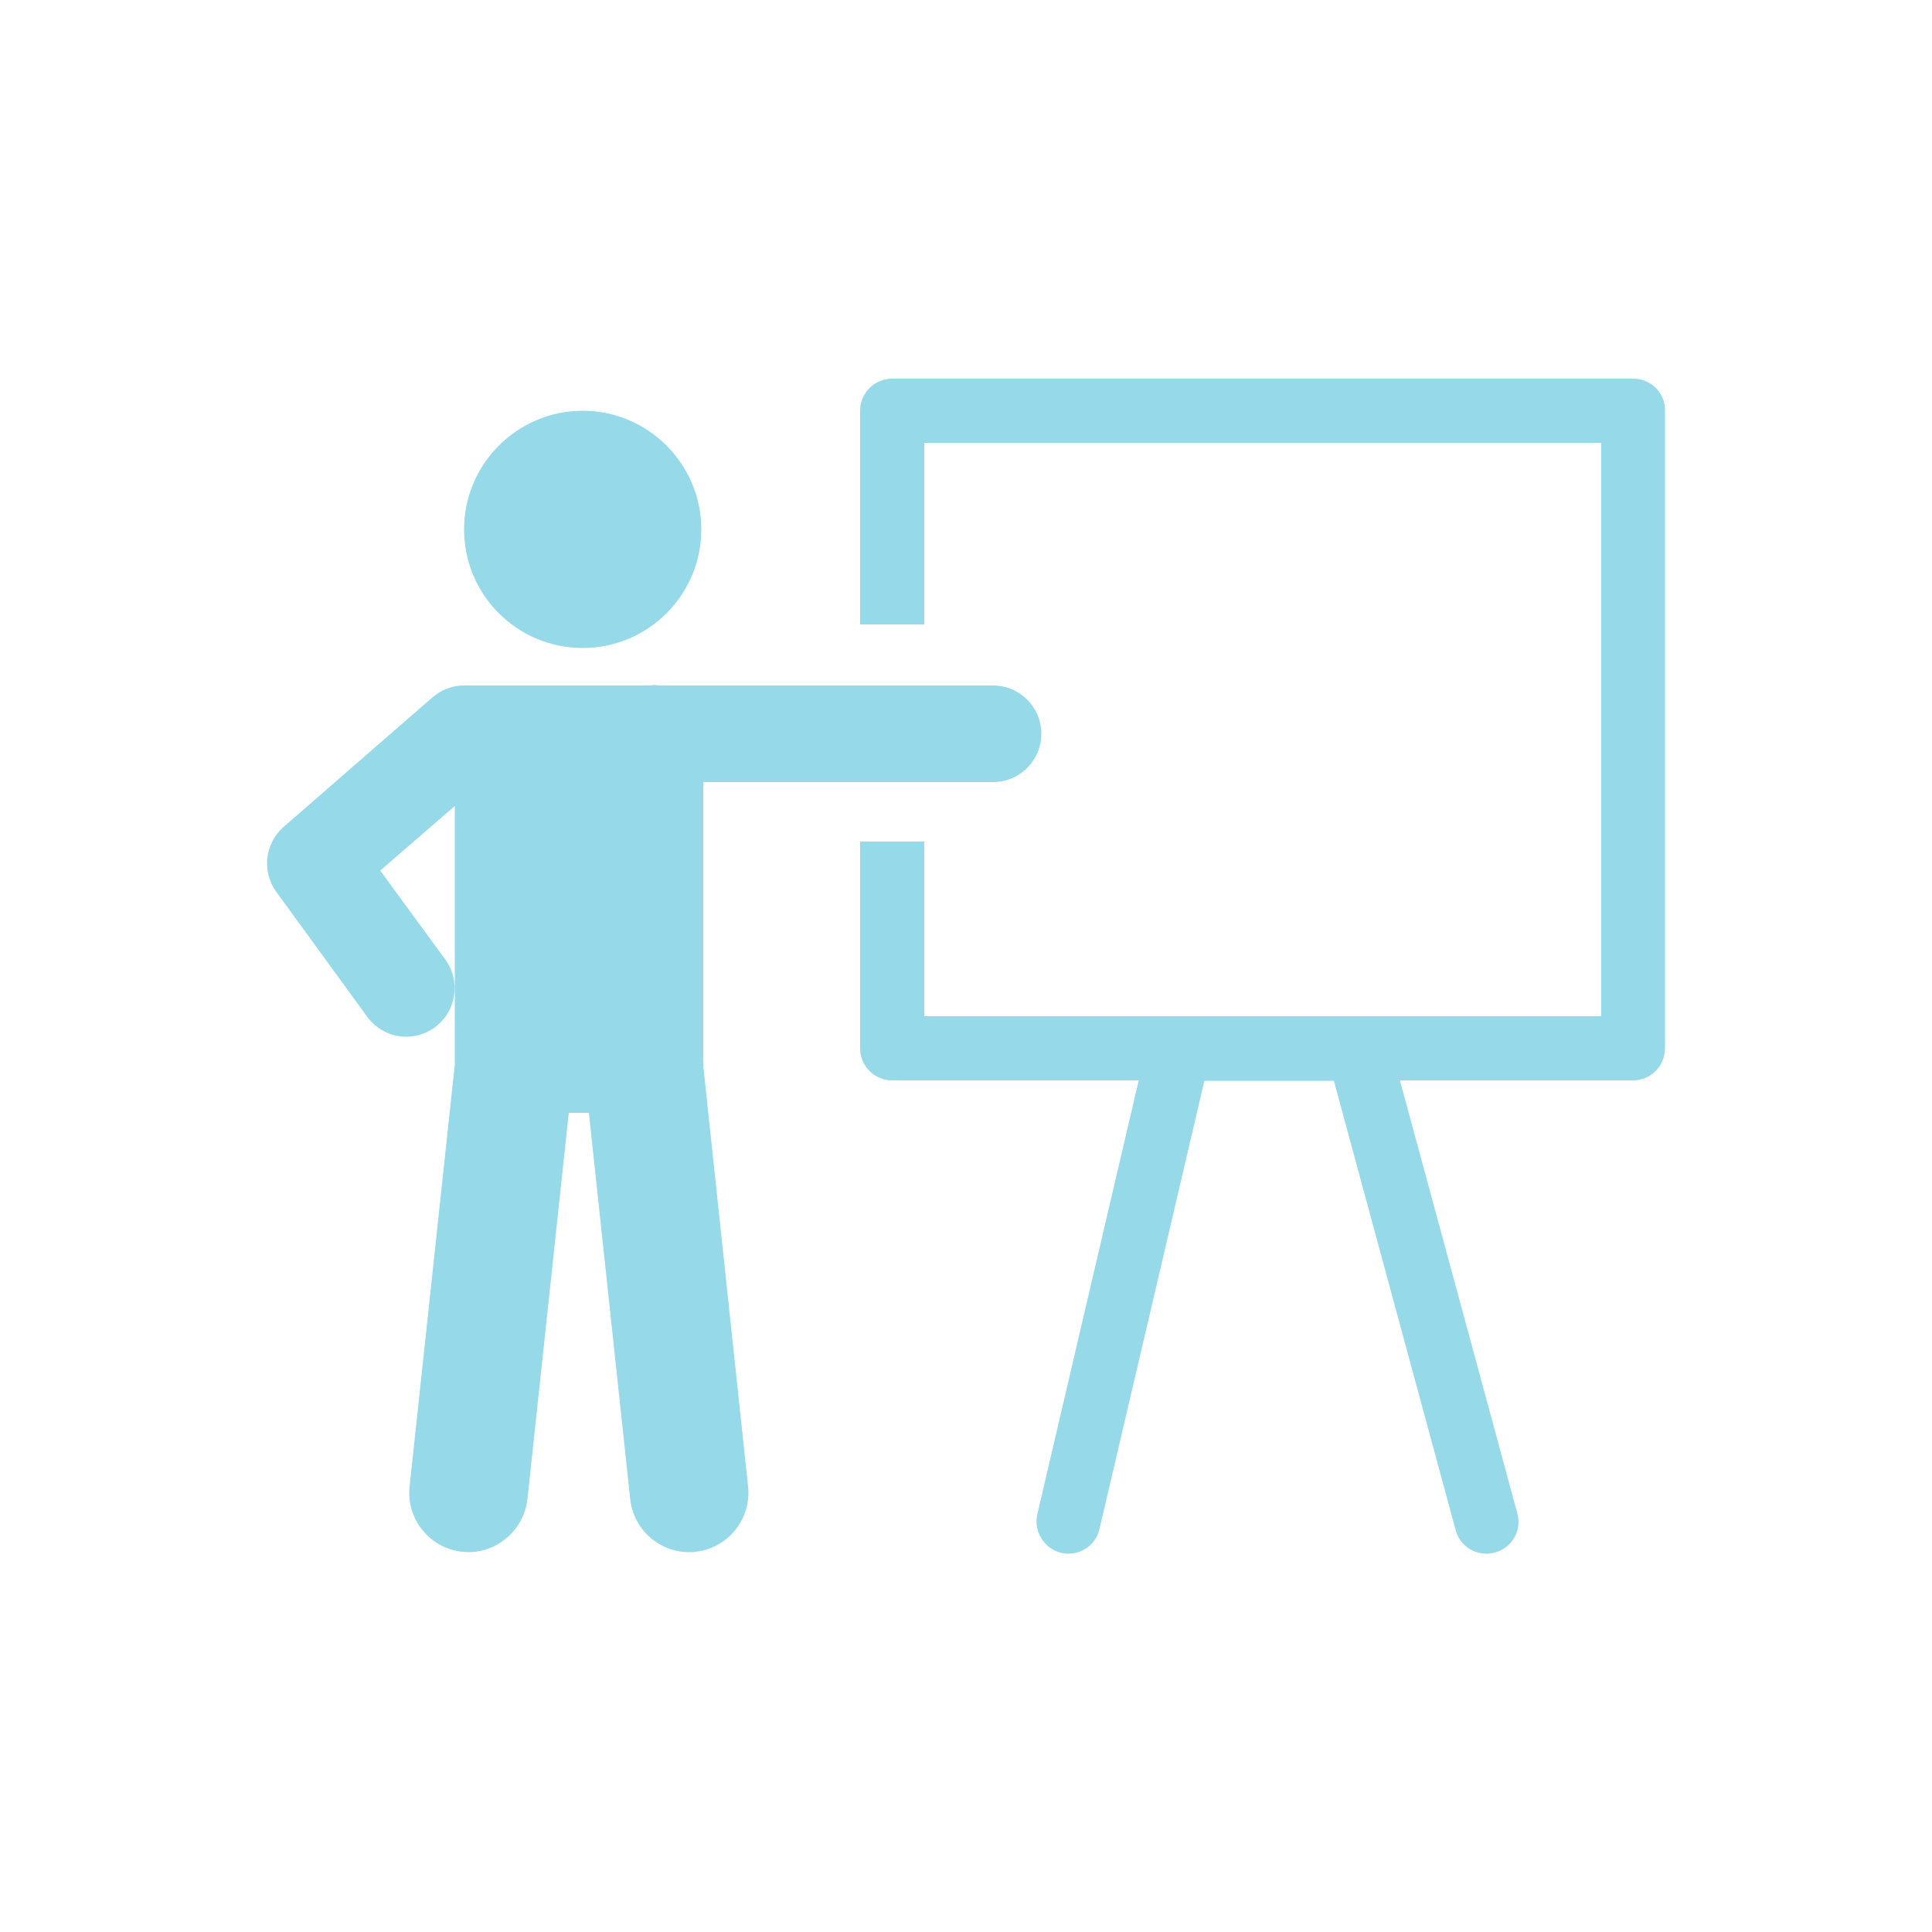
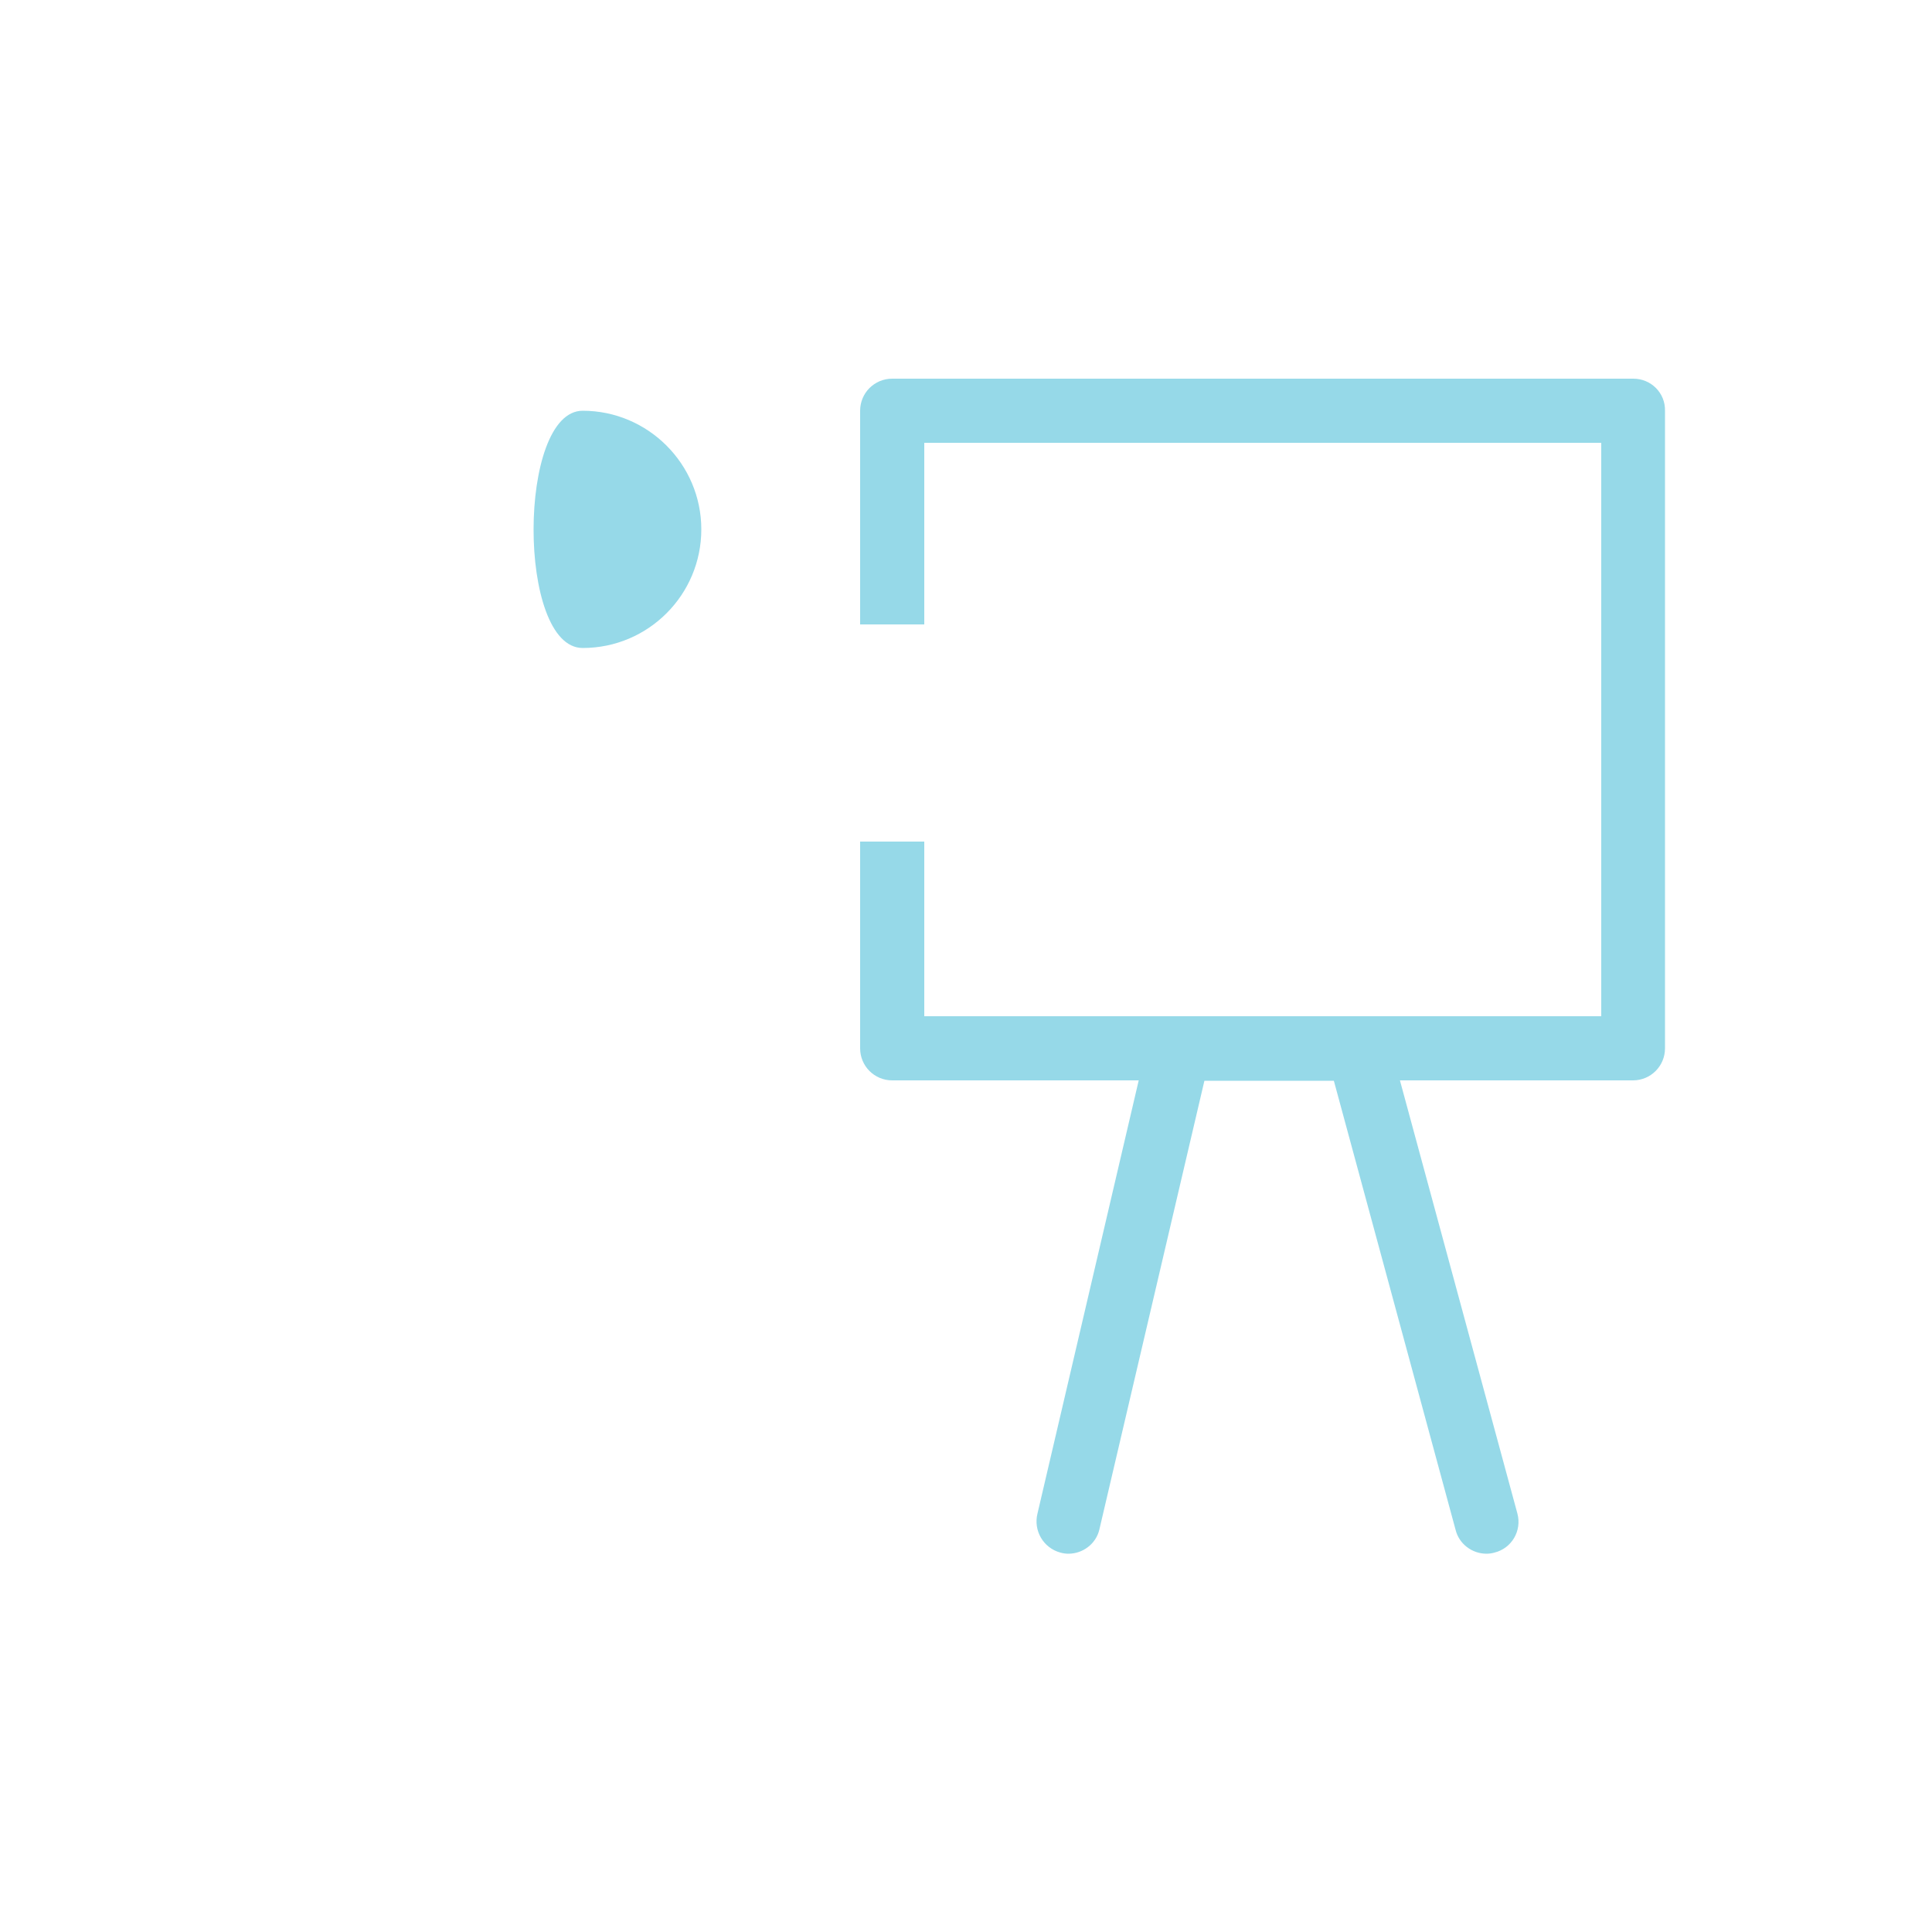
<svg xmlns="http://www.w3.org/2000/svg" version="1.1" id="Ebene_1" x="0px" y="0px" viewBox="0 0 500 500" style="enable-background:new 0 0 500 500;" xml:space="preserve">
  <style type="text/css">
	.st0{fill:#96D9E8;}
</style>
  <g>
-     <path class="st0" d="M150.8,167.7c17,0,30.7-13.8,30.7-30.7s-13.8-30.7-30.7-30.7s-30.7,13.8-30.7,30.7S133.8,167.7,150.8,167.7z" />
+     <path class="st0" d="M150.8,167.7c17,0,30.7-13.8,30.7-30.7s-13.8-30.7-30.7-30.7S133.8,167.7,150.8,167.7z" />
    <path class="st0" d="M422.7,98H230.9c-4.6,0-8.3,3.7-8.3,8.3v55.3h16.6v-47h175.2V263h-62c-0.5,0-1,0-1.5,0h-44.8c-0.5,0-1,0-1.5,0   h-65.4v-45.2h-16.6v53.5c0,4.6,3.7,8.3,8.3,8.3h63.8l-26.2,112.1c-1.1,4.4,1.5,8.9,5.9,10.1c0.7,0.2,1.4,0.3,2.1,0.3   c3.7,0,7.1-2.5,8-6.2l27.2-116.2h33.5l31.5,116.2c0.9,3.7,4.3,6.2,8,6.2c0.7,0,1.4-0.1,2.1-0.3c4.4-1.1,7.1-5.6,5.9-10.1   l-30.4-112.1h60.3c4.6,0,8.3-3.7,8.3-8.3V106.3C431,101.7,427.3,98,422.7,98L422.7,98z" />
-     <path class="st0" d="M182.1,275.8l-0.1-1.1v-72.3H257c6.9,0,12.5-5.6,12.5-12.5c0-6.9-5.6-12.5-12.5-12.5l-86.2,0   c-0.4,0-0.9-0.1-1.3-0.1s-0.9,0-1.3,0.1h-48.1c-3,0-5.9,1.1-8.2,3.1l-38.5,33.5c-4.9,4.3-5.7,11.6-1.9,16.8L95,263.1   c2.5,3.4,6.3,5.2,10.1,5.2c2.6,0,5.2-0.8,7.4-2.4c5.6-4.1,6.8-11.9,2.8-17.5l-16.9-23.1l19.3-16.7v66.9l-11.7,109.2   c-0.9,8.4,5.2,16,13.6,16.9c0.6,0,1.1,0.1,1.6,0.1c7.7,0,14.4-5.9,15.3-13.7l10.7-100h5.2l10.7,100c0.9,7.9,7.5,13.7,15.3,13.7   c0.6,0,1.1,0,1.6-0.1c8.4-0.9,14.5-8.5,13.6-16.9L182,275.8L182.1,275.8z" />
  </g>
</svg>